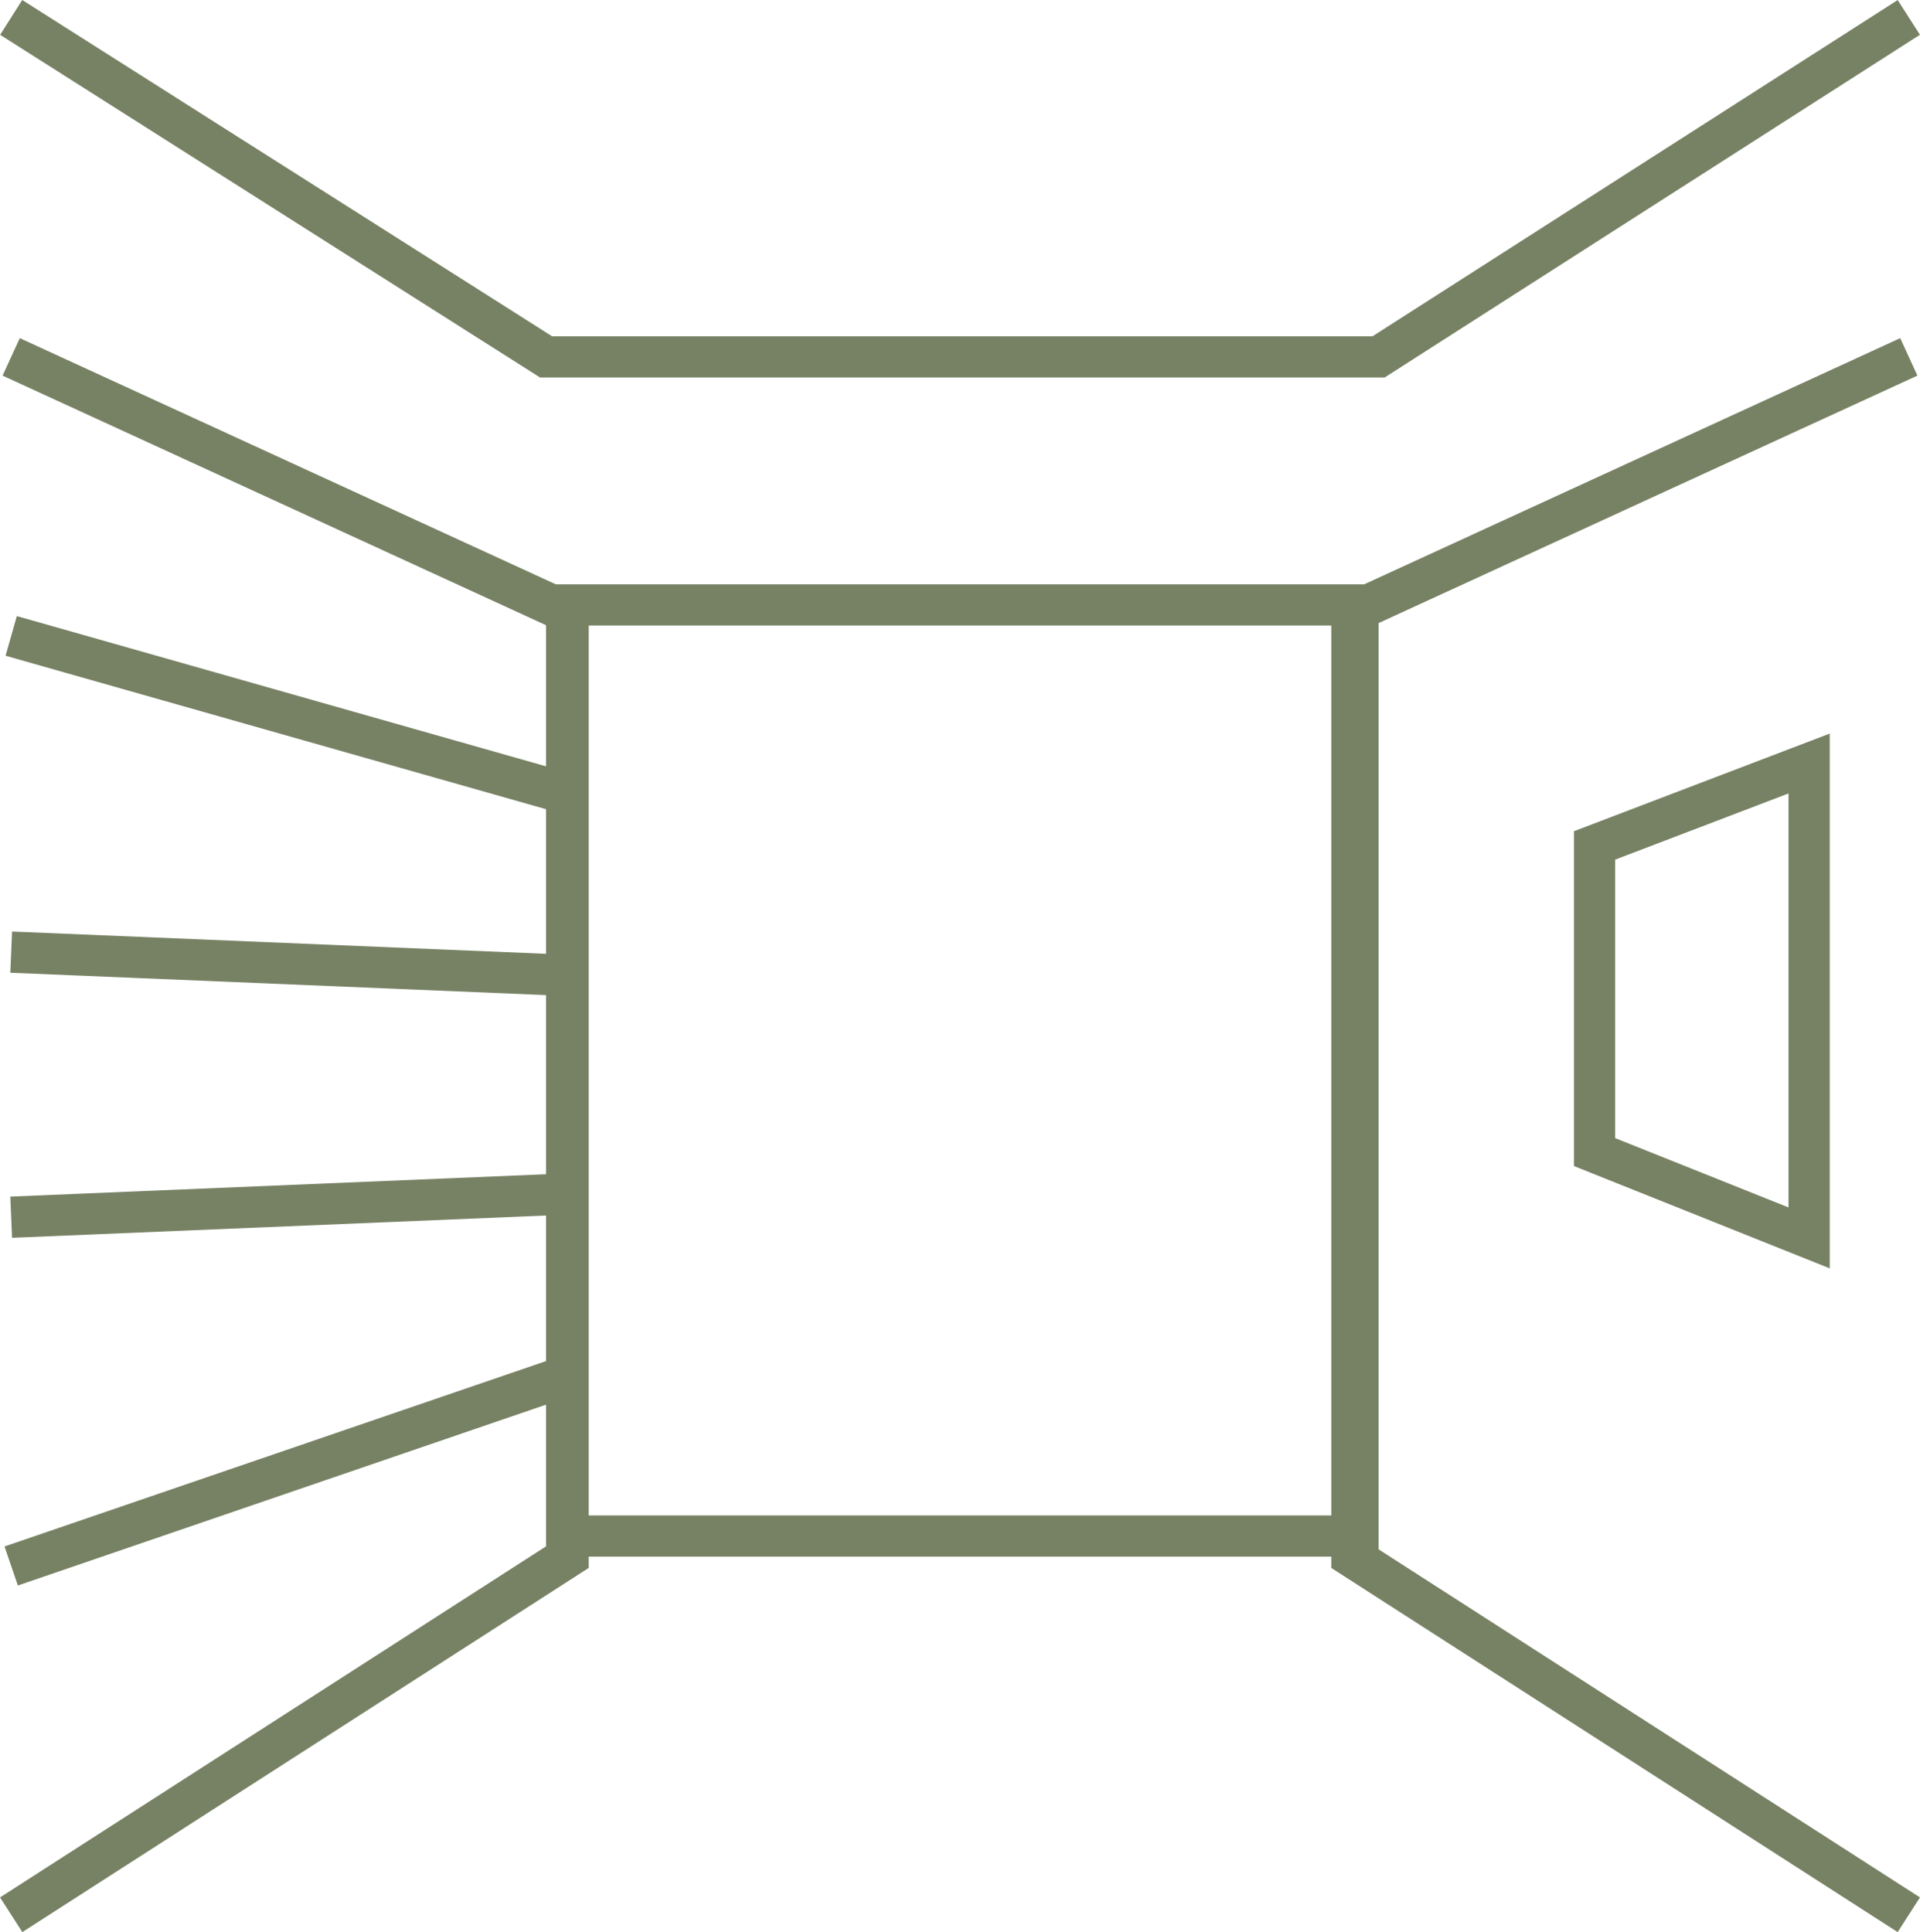
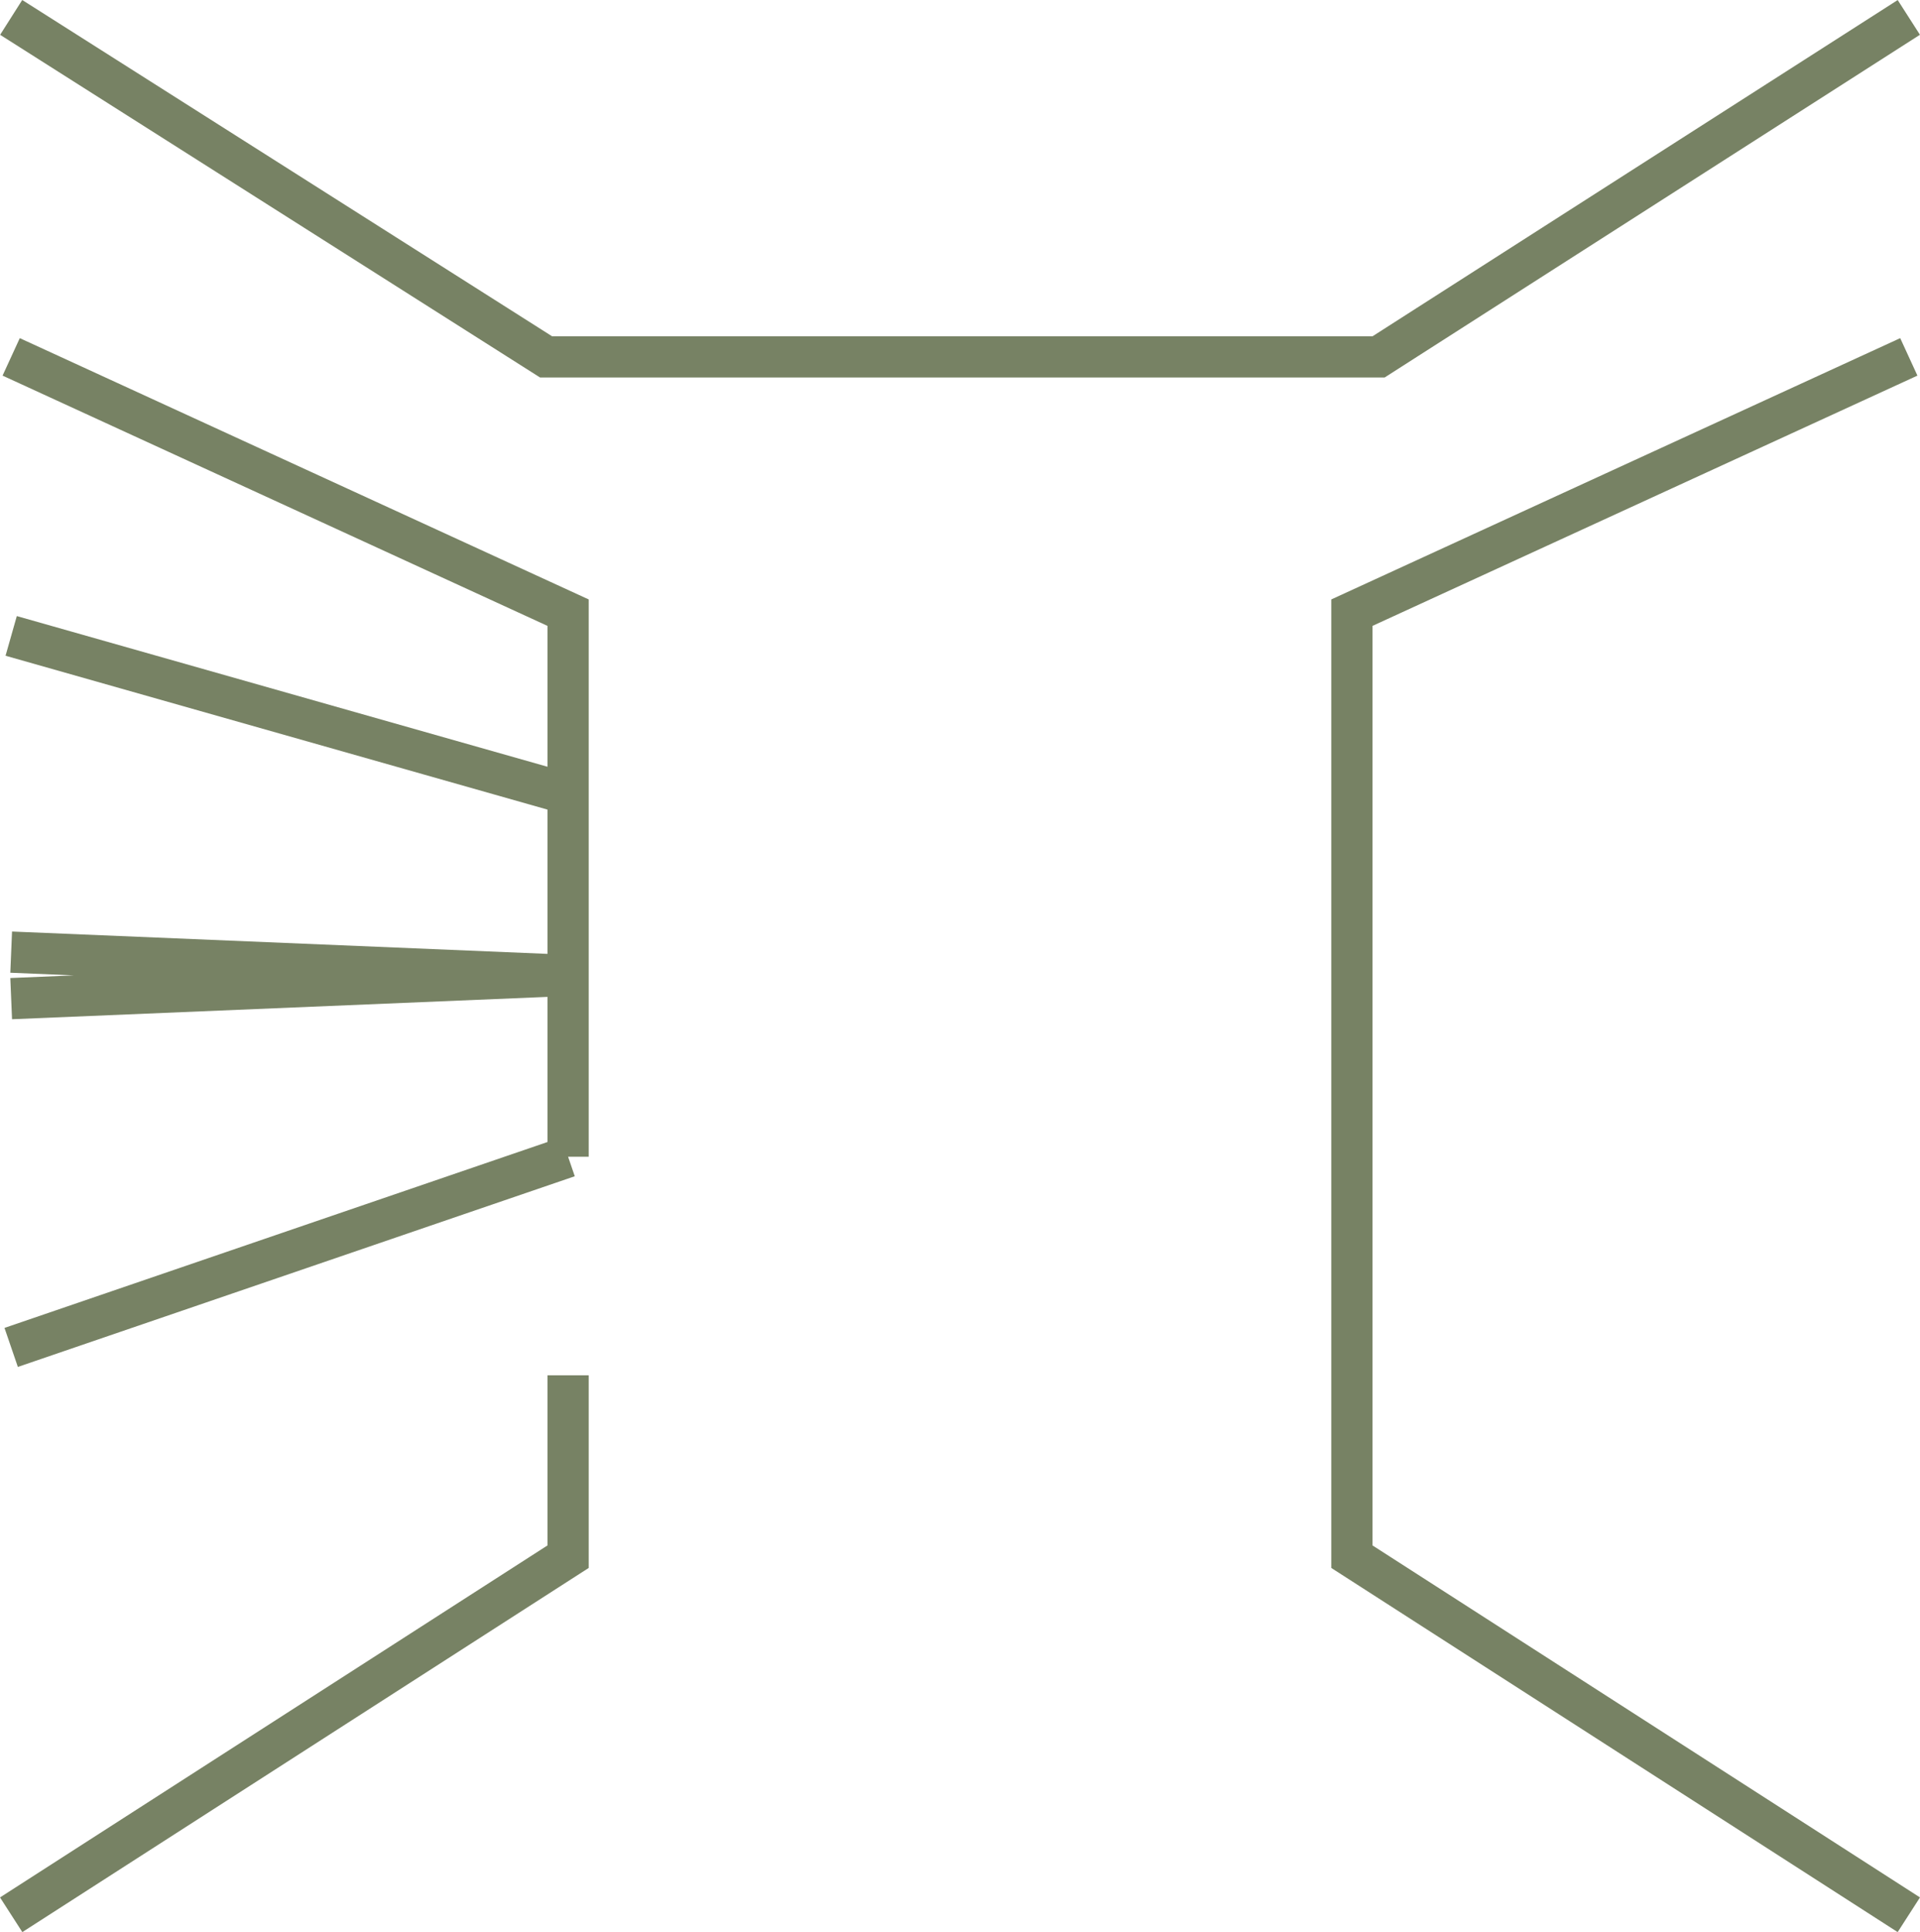
<svg xmlns="http://www.w3.org/2000/svg" xml:space="preserve" width="24.628mm" height="24.787mm" version="1.1" style="shape-rendering:geometricPrecision; text-rendering:geometricPrecision; image-rendering:optimizeQuality; fill-rule:evenodd; clip-rule:evenodd" viewBox="0 0 2462.78 2478.74">
  <defs>
    <style type="text/css"> .str0 {stroke:#778264;stroke-width:52.9;stroke-miterlimit:22.926} .fil0 {fill:none} </style>
  </defs>
  <g id="Слой_x0020_1">
-     <path class="fil0 str0" d="M726.87 1018.67l0 -242.6 1015.01 0 0 1194.58 -1015.01 0 0 -206.22 0 -232.68 0 -280.41 0 -232.67zm1465.55 9.8l128.17 -48.94 0 304.63 0 303.97 -127.78 -51.12 -147.44 -58.97 0 -196.87 0 -196.56 147.05 -56.14z" />
-     <path class="fil0 str0" d="M14.31 22.33l686.1 435.52 1067.93 0 680.13 -435.52m0 2434.16l-714.37 -459.38 0 -1211.12 714.37 -328.14m-2434.16 1998.64l714.37 -459.38 0 -232.68m-714.37 -1306.58l714.37 328.14 0 232.68m0 0l-714.37 -202.85m714.37 202.85l0 232.67m0 0l-714.37 -29.83m714.37 29.83l0 280.41m0 0l-714.37 29.83m714.37 -29.83l0 232.68m0 0l-714.37 244.61" />
+     <path class="fil0 str0" d="M14.31 22.33l686.1 435.52 1067.93 0 680.13 -435.52m0 2434.16l-714.37 -459.38 0 -1211.12 714.37 -328.14m-2434.16 1998.64l714.37 -459.38 0 -232.68m-714.37 -1306.58l714.37 328.14 0 232.68m0 0l-714.37 -202.85m714.37 202.85l0 232.67m0 0l-714.37 -29.83m714.37 29.83m0 0l-714.37 29.83m714.37 -29.83l0 232.68m0 0l-714.37 244.61" />
  </g>
</svg>